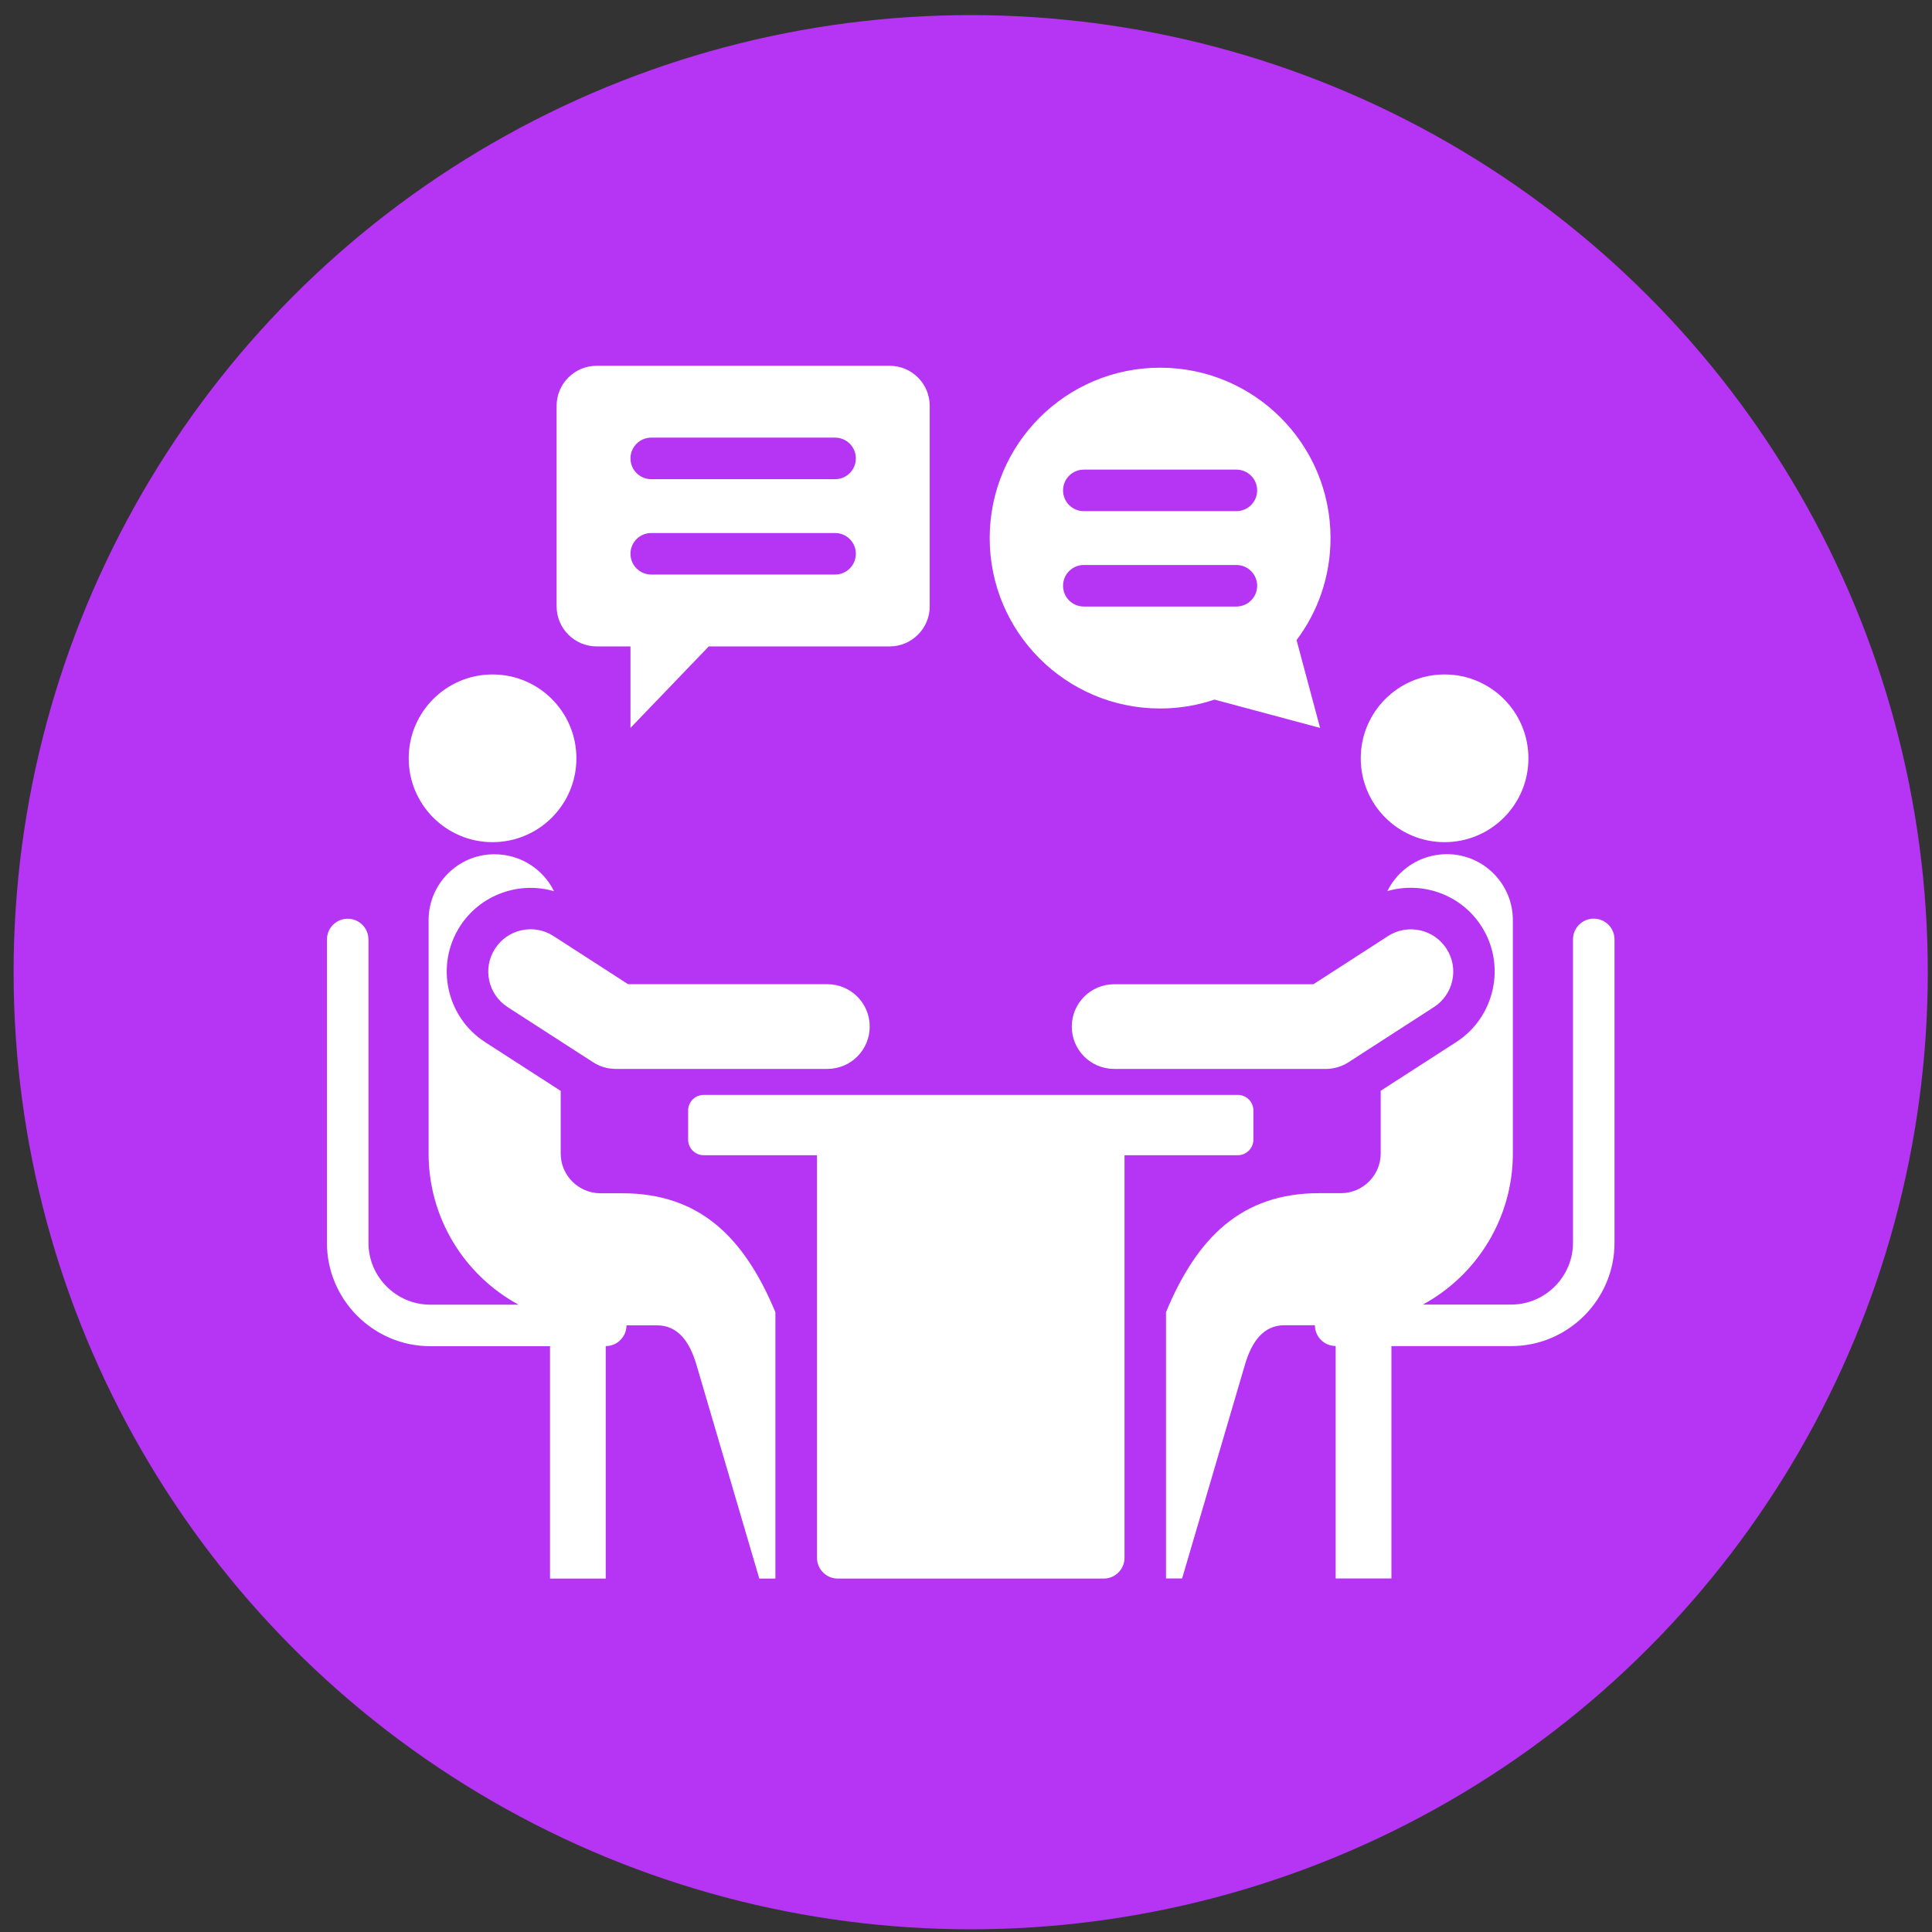
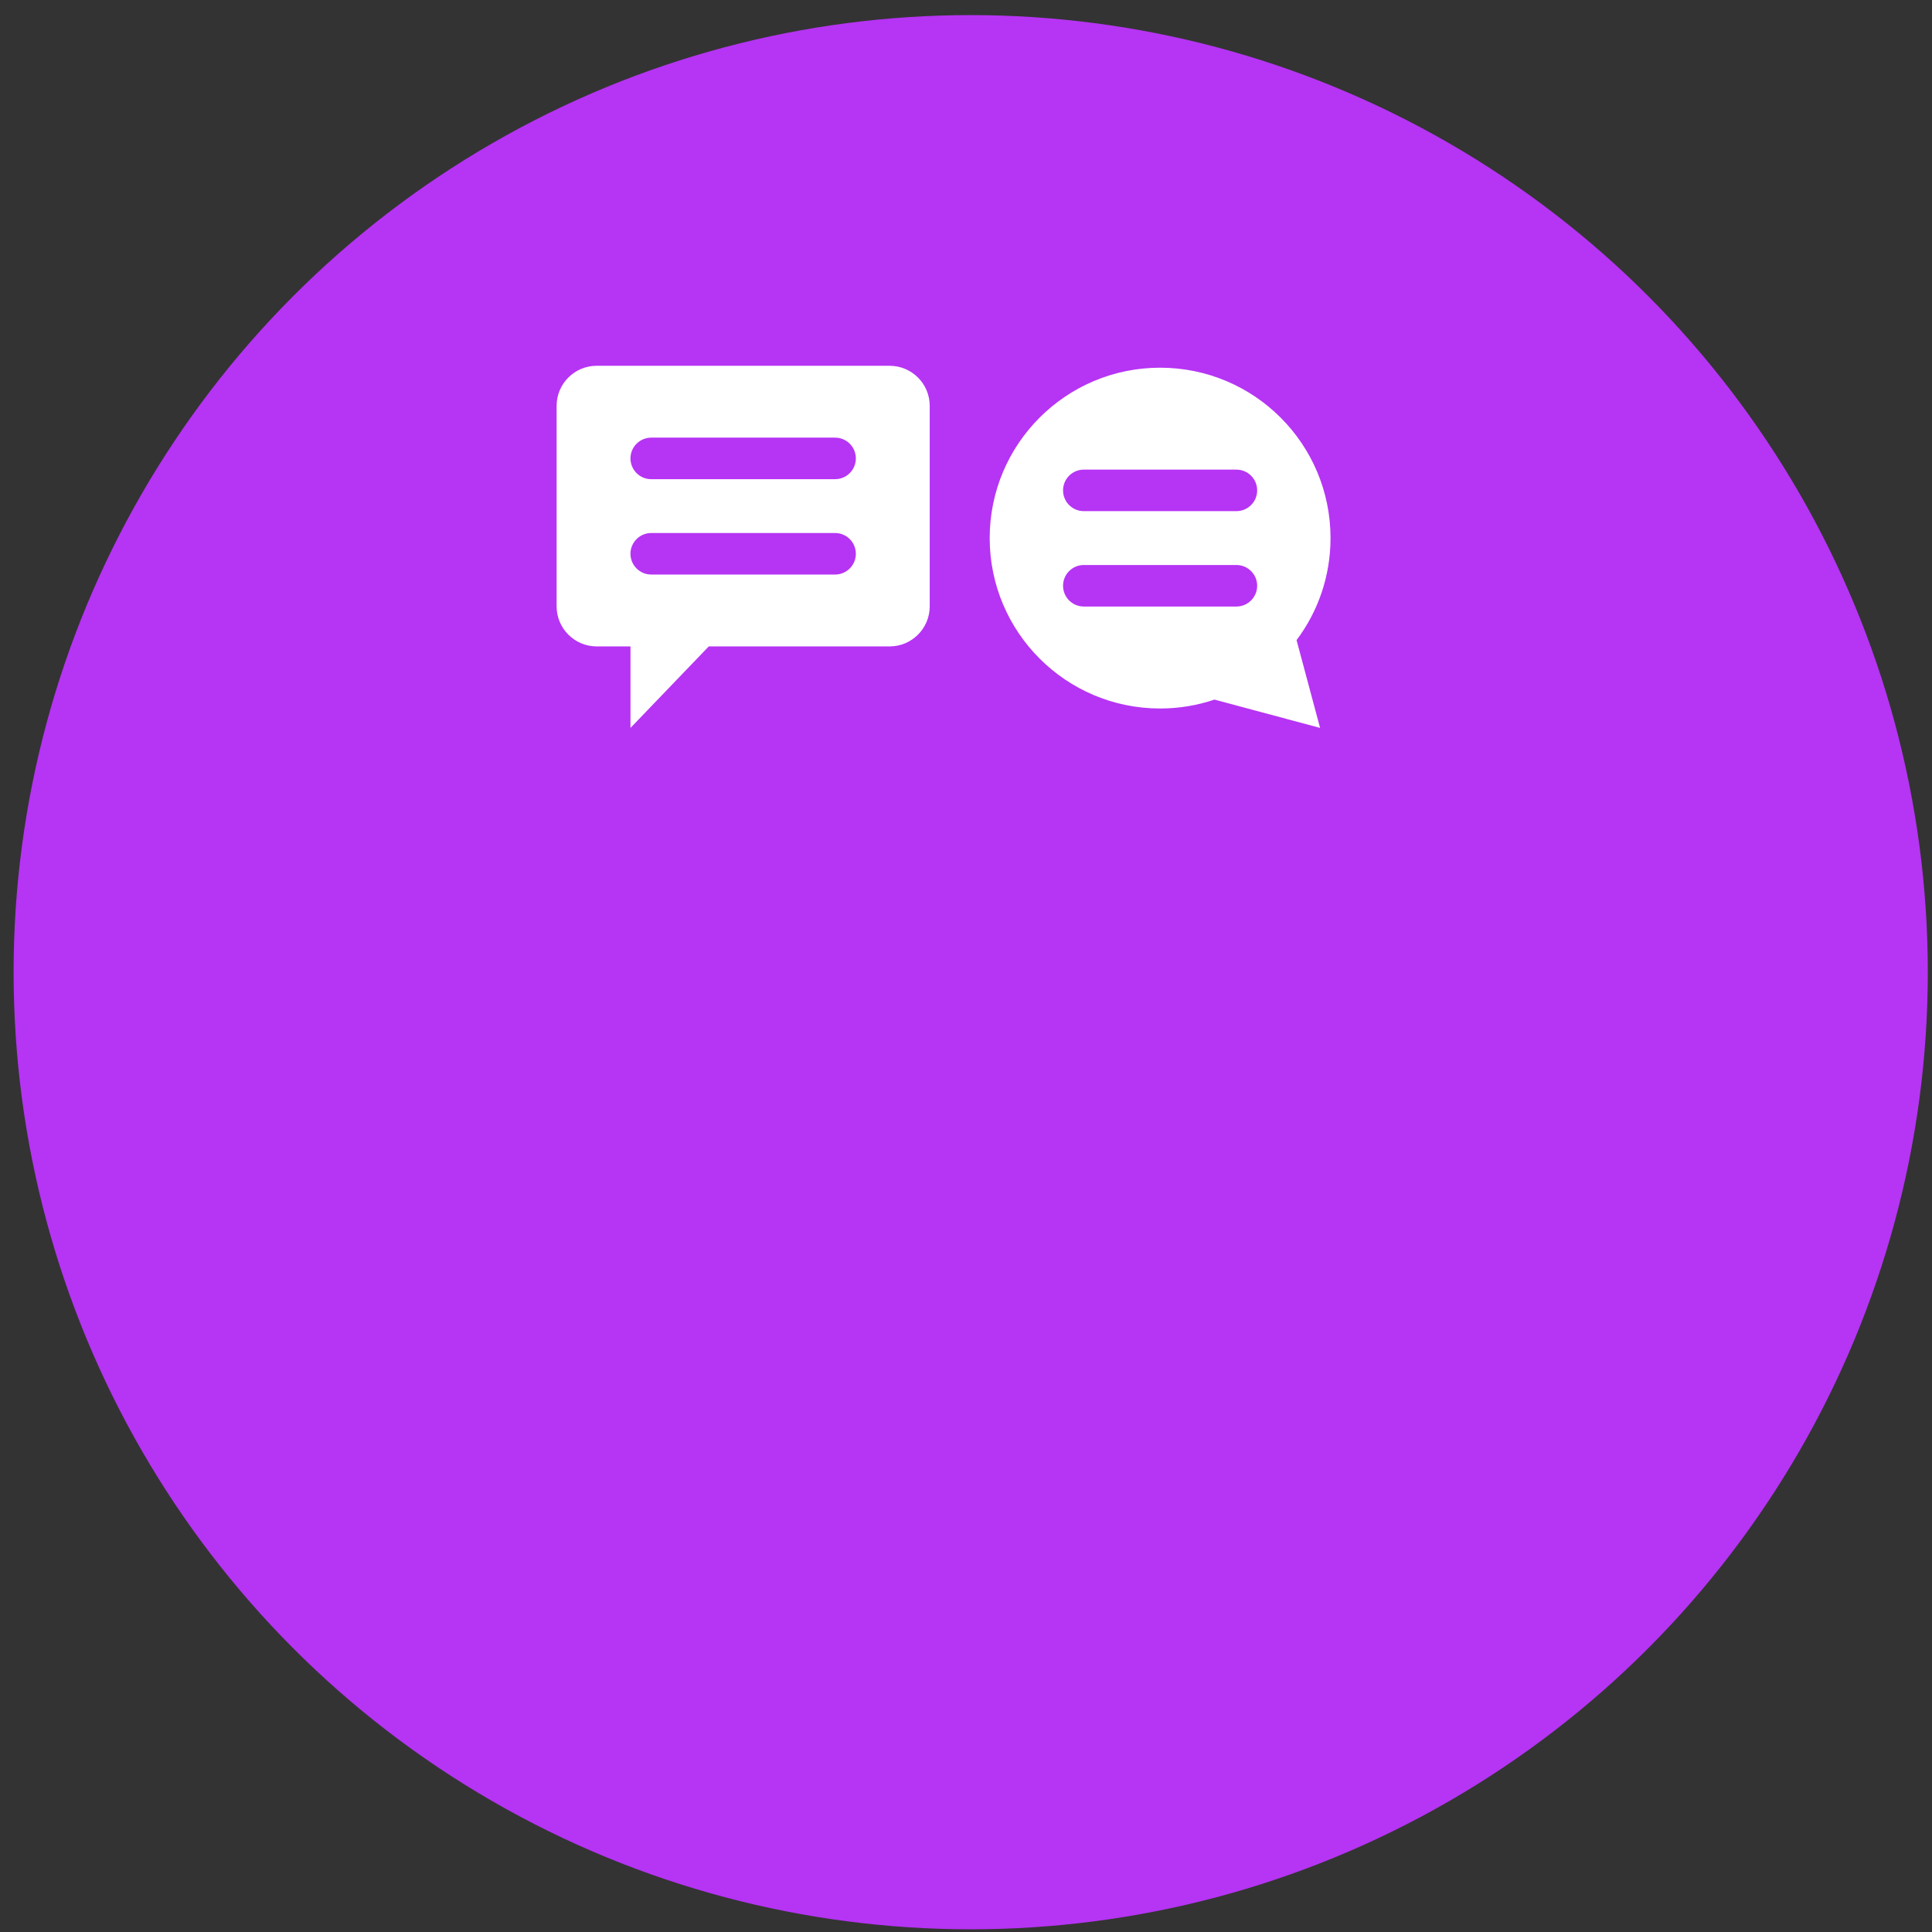
<svg xmlns="http://www.w3.org/2000/svg" width="81" height="81" viewBox="0 0 81 81" fill="none">
  <rect x="0" y="0" width="81" height="81" fill="#333333" stroke="none" />
  <circle cx="40.697" cy="40.76" r="40.127" fill="#B634F4" />
  <path fill-rule="evenodd" clip-rule="evenodd" d="M45.439 25.429H51.836C52.317 25.429 52.707 25.039 52.707 24.558C52.707 24.077 52.317 23.688 51.836 23.688H45.439C44.958 23.688 44.569 24.077 44.569 24.558C44.569 25.039 44.958 25.429 45.439 25.429ZM45.439 21.43H51.836C52.317 21.43 52.707 21.041 52.707 20.56C52.707 20.079 52.317 19.689 51.836 19.689H45.439C44.958 19.689 44.569 20.079 44.569 20.56C44.569 21.041 44.958 21.43 45.439 21.43ZM48.639 15.416C52.585 15.416 55.783 18.614 55.783 22.56C55.783 24.164 55.254 25.646 54.359 26.837L55.345 30.518L50.918 29.331C50.202 29.573 49.436 29.704 48.637 29.704C44.693 29.704 41.493 26.504 41.493 22.56C41.493 18.616 44.693 15.416 48.637 15.416H48.639ZM27.304 24.088H35.011C35.492 24.088 35.882 23.698 35.882 23.217C35.882 22.736 35.492 22.347 35.011 22.347H27.304C26.823 22.347 26.433 22.736 26.433 23.217C26.433 23.698 26.823 24.088 27.304 24.088ZM27.304 20.09H35.011C35.492 20.09 35.882 19.7 35.882 19.219C35.882 18.738 35.492 18.348 35.011 18.348H27.304C26.823 18.348 26.433 18.738 26.433 19.219C26.433 19.7 26.823 20.09 27.304 20.09ZM38.979 25.422C38.979 26.347 38.226 27.101 37.301 27.101H29.716L26.433 30.518V27.101H25.014C24.091 27.101 23.336 26.347 23.336 25.422V17.014C23.336 16.089 24.089 15.336 25.014 15.336H37.301C38.226 15.336 38.979 16.089 38.979 17.014V25.422Z" fill="white" />
-   <path fill-rule="evenodd" clip-rule="evenodd" d="M23.06 56.436V66.183H25.395V56.436C25.876 56.436 26.266 56.047 26.266 55.565H27.541C28.453 55.565 28.928 56.295 29.202 57.228L31.834 66.183H32.509V55.017C31.209 51.889 29.344 50.028 26.083 50.028H25.171C24.259 50.028 23.508 49.279 23.508 48.367V45.736L20.339 43.692C18.715 42.645 18.239 40.466 19.284 38.838C20.143 37.5 21.771 36.938 23.227 37.365C22.777 36.444 21.826 35.815 20.729 35.815C19.207 35.815 17.969 37.056 17.969 38.577V48.37C17.969 51.021 19.425 53.441 21.741 54.699H18.038C16.615 54.699 15.448 53.532 15.448 52.109V39.389C15.448 38.908 15.059 38.518 14.578 38.518C14.097 38.518 13.707 38.908 13.707 39.389V52.109C13.707 54.492 15.655 56.44 18.038 56.44H23.058L23.06 56.436ZM47.146 48.433V65.312C47.146 65.791 46.754 66.183 46.276 66.183H35.123C34.644 66.183 34.252 65.791 34.252 65.312V48.433H29.503C29.143 48.433 28.85 48.139 28.85 47.78V46.556C28.85 46.197 29.143 45.904 29.503 45.904H51.896C52.255 45.904 52.549 46.197 52.549 46.556V47.78C52.549 48.139 52.255 48.433 51.896 48.433H47.146ZM58.338 56.436H63.358C65.741 56.436 67.689 54.488 67.689 52.105V39.385C67.689 38.904 67.299 38.514 66.818 38.514C66.337 38.514 65.948 38.904 65.948 39.385V52.105C65.948 53.528 64.781 54.695 63.358 54.695H59.655C61.971 53.434 63.427 51.014 63.427 48.365V38.573C63.427 37.051 62.187 35.811 60.665 35.811C59.568 35.811 58.617 36.44 58.166 37.36C59.623 36.936 61.253 37.495 62.11 38.834C63.155 40.46 62.678 42.641 61.055 43.688L57.886 45.731V48.363C57.886 49.275 57.135 50.024 56.225 50.024H55.311C52.05 50.024 50.185 51.887 48.885 55.013V66.179H49.56L52.192 57.224C52.466 56.29 52.943 55.561 53.852 55.561H55.128C55.128 56.042 55.517 56.432 55.998 56.432V66.179H58.336V56.432L58.338 56.436ZM55.581 44.815H46.711C45.729 44.815 44.935 44.021 44.935 43.041C44.935 42.062 45.729 41.265 46.711 41.265H55.065L58.197 39.243C59.022 38.714 60.119 38.954 60.648 39.779C61.177 40.603 60.937 41.698 60.112 42.227L56.538 44.534C56.242 44.726 55.909 44.815 55.581 44.817M60.565 28.277C58.623 28.277 57.05 29.851 57.05 31.793C57.05 33.734 58.623 35.308 60.565 35.308C62.507 35.308 64.08 33.734 64.08 31.793C64.08 29.851 62.507 28.277 60.565 28.277ZM25.818 44.815C25.489 44.815 25.156 44.724 24.86 44.532L21.286 42.225C20.461 41.696 20.222 40.599 20.753 39.776C21.282 38.951 22.379 38.712 23.201 39.241L26.334 41.263H34.687C35.669 41.263 36.463 42.057 36.463 43.039C36.463 44.021 35.669 44.815 34.687 44.815H25.818ZM20.65 28.277C22.592 28.277 24.166 29.851 24.166 31.793C24.166 33.734 22.592 35.308 20.65 35.308C18.709 35.308 17.135 33.734 17.135 31.793C17.135 29.851 18.709 28.277 20.65 28.277Z" fill="white" />
</svg>